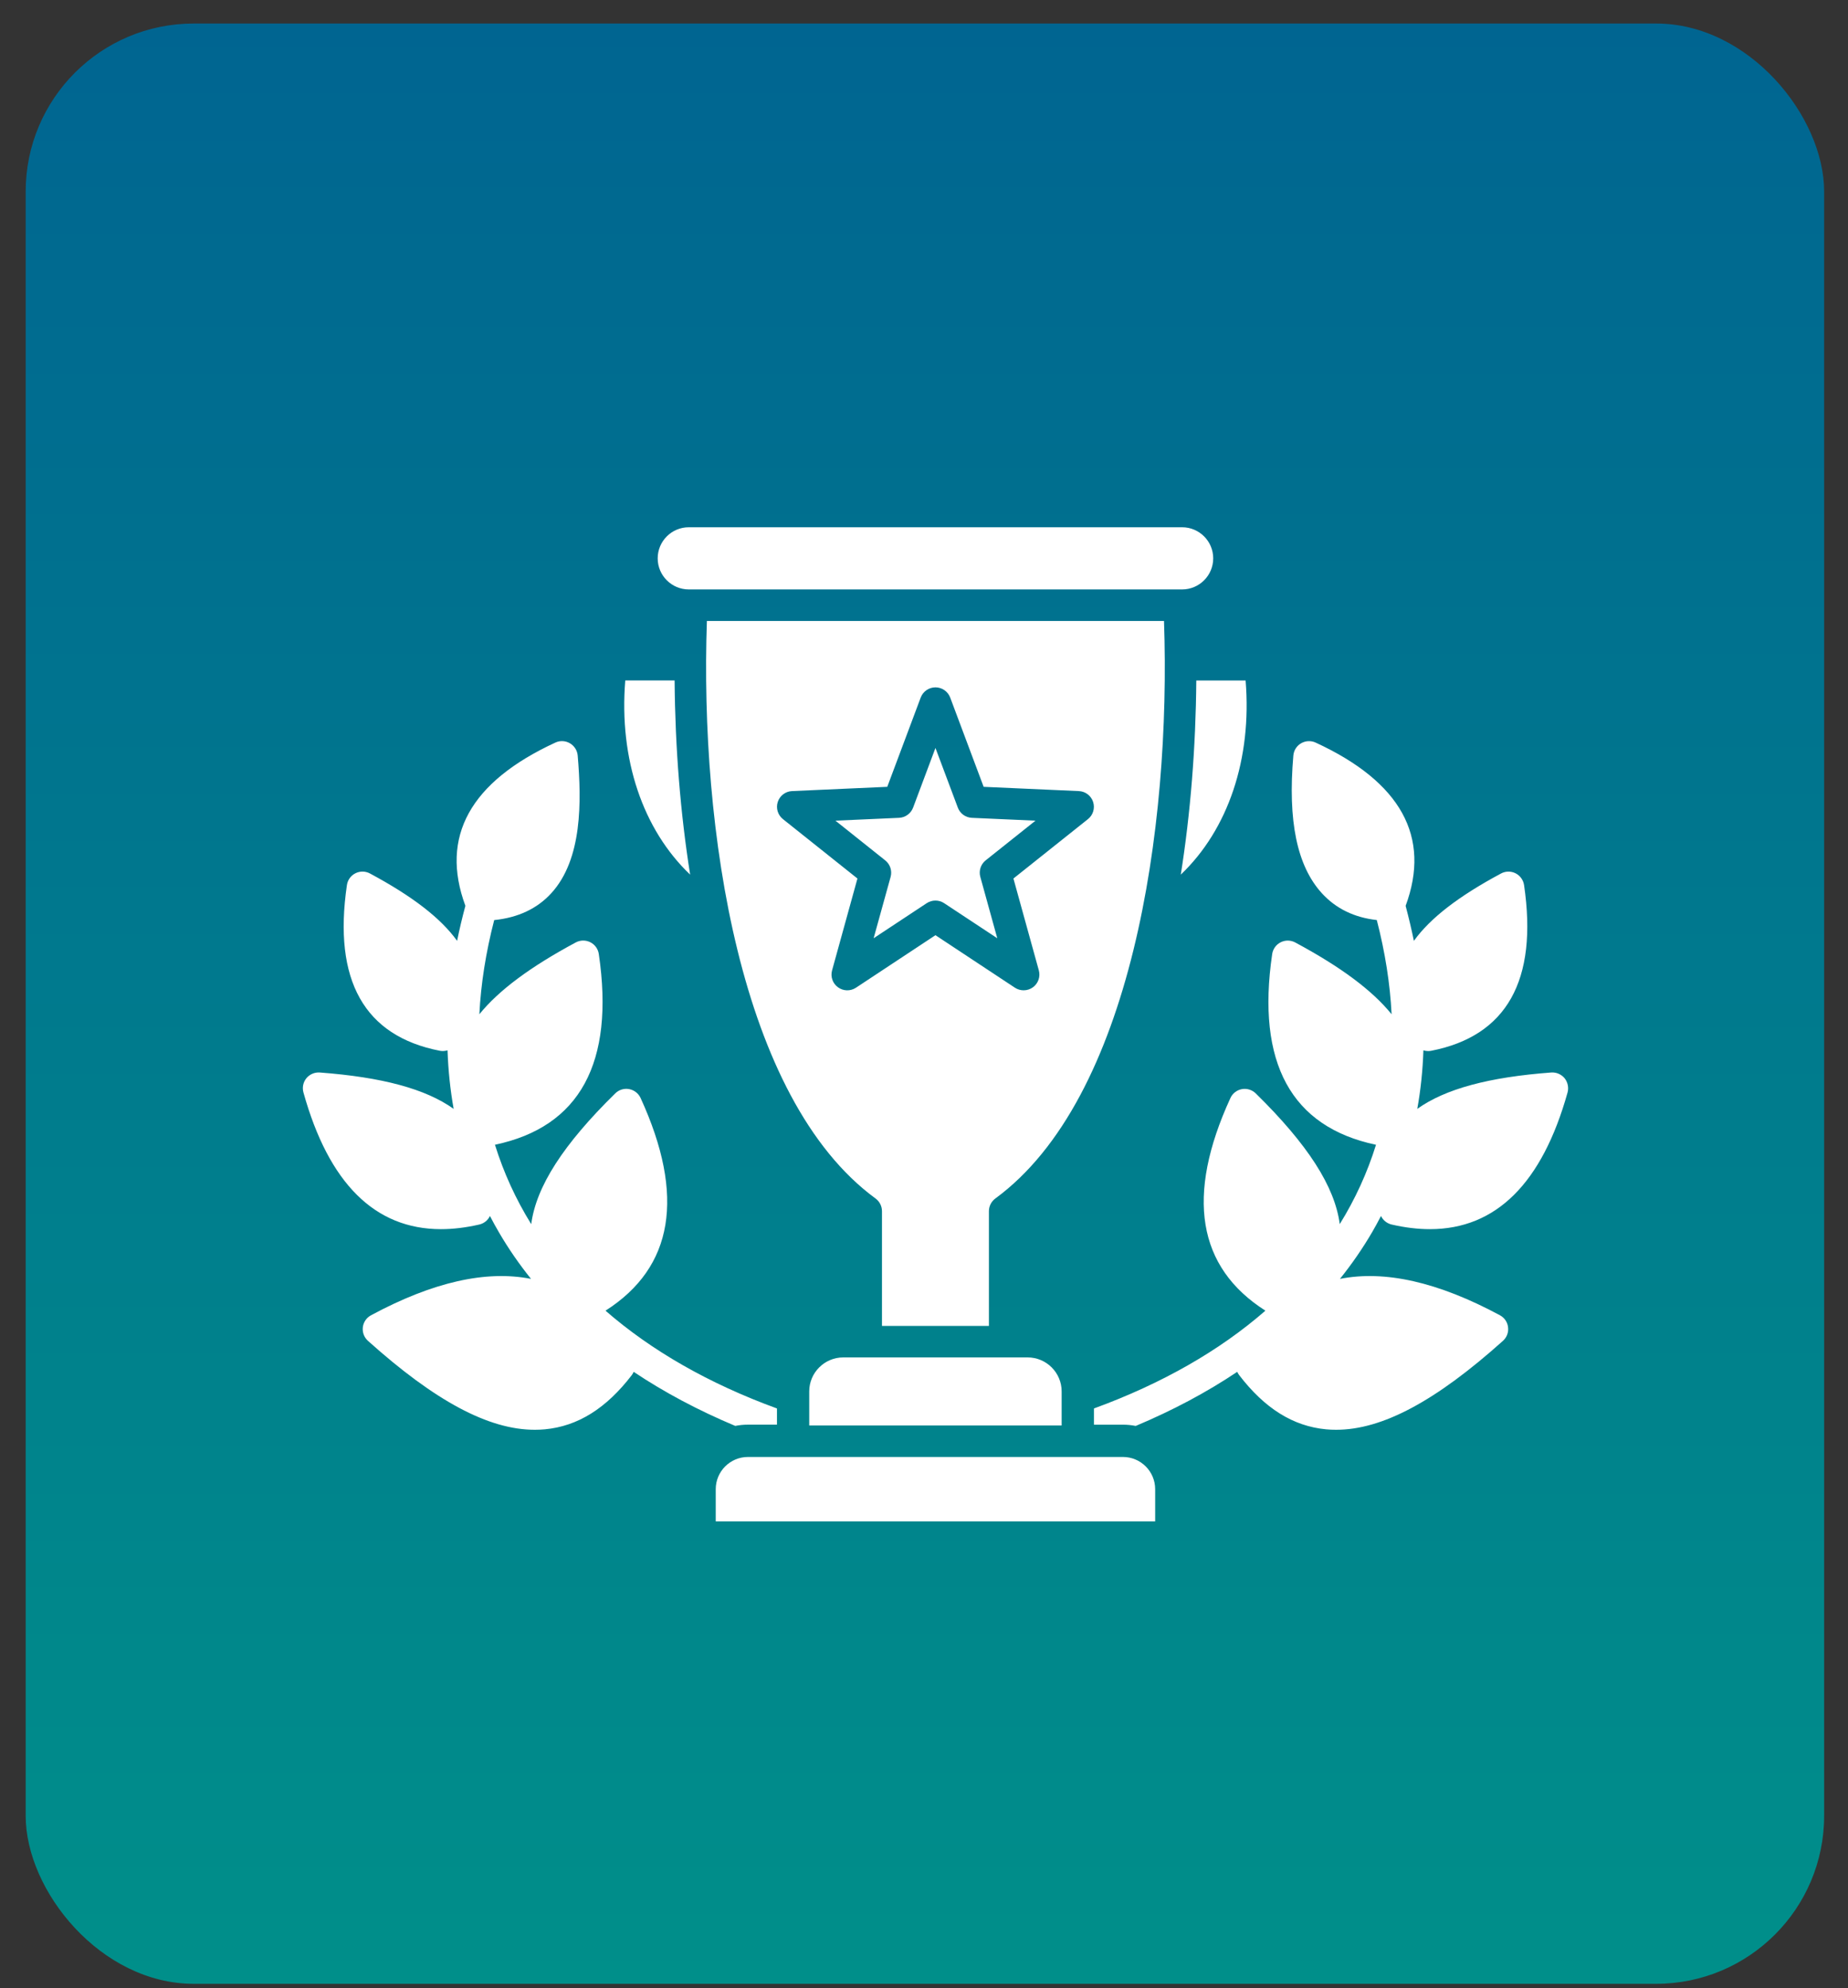
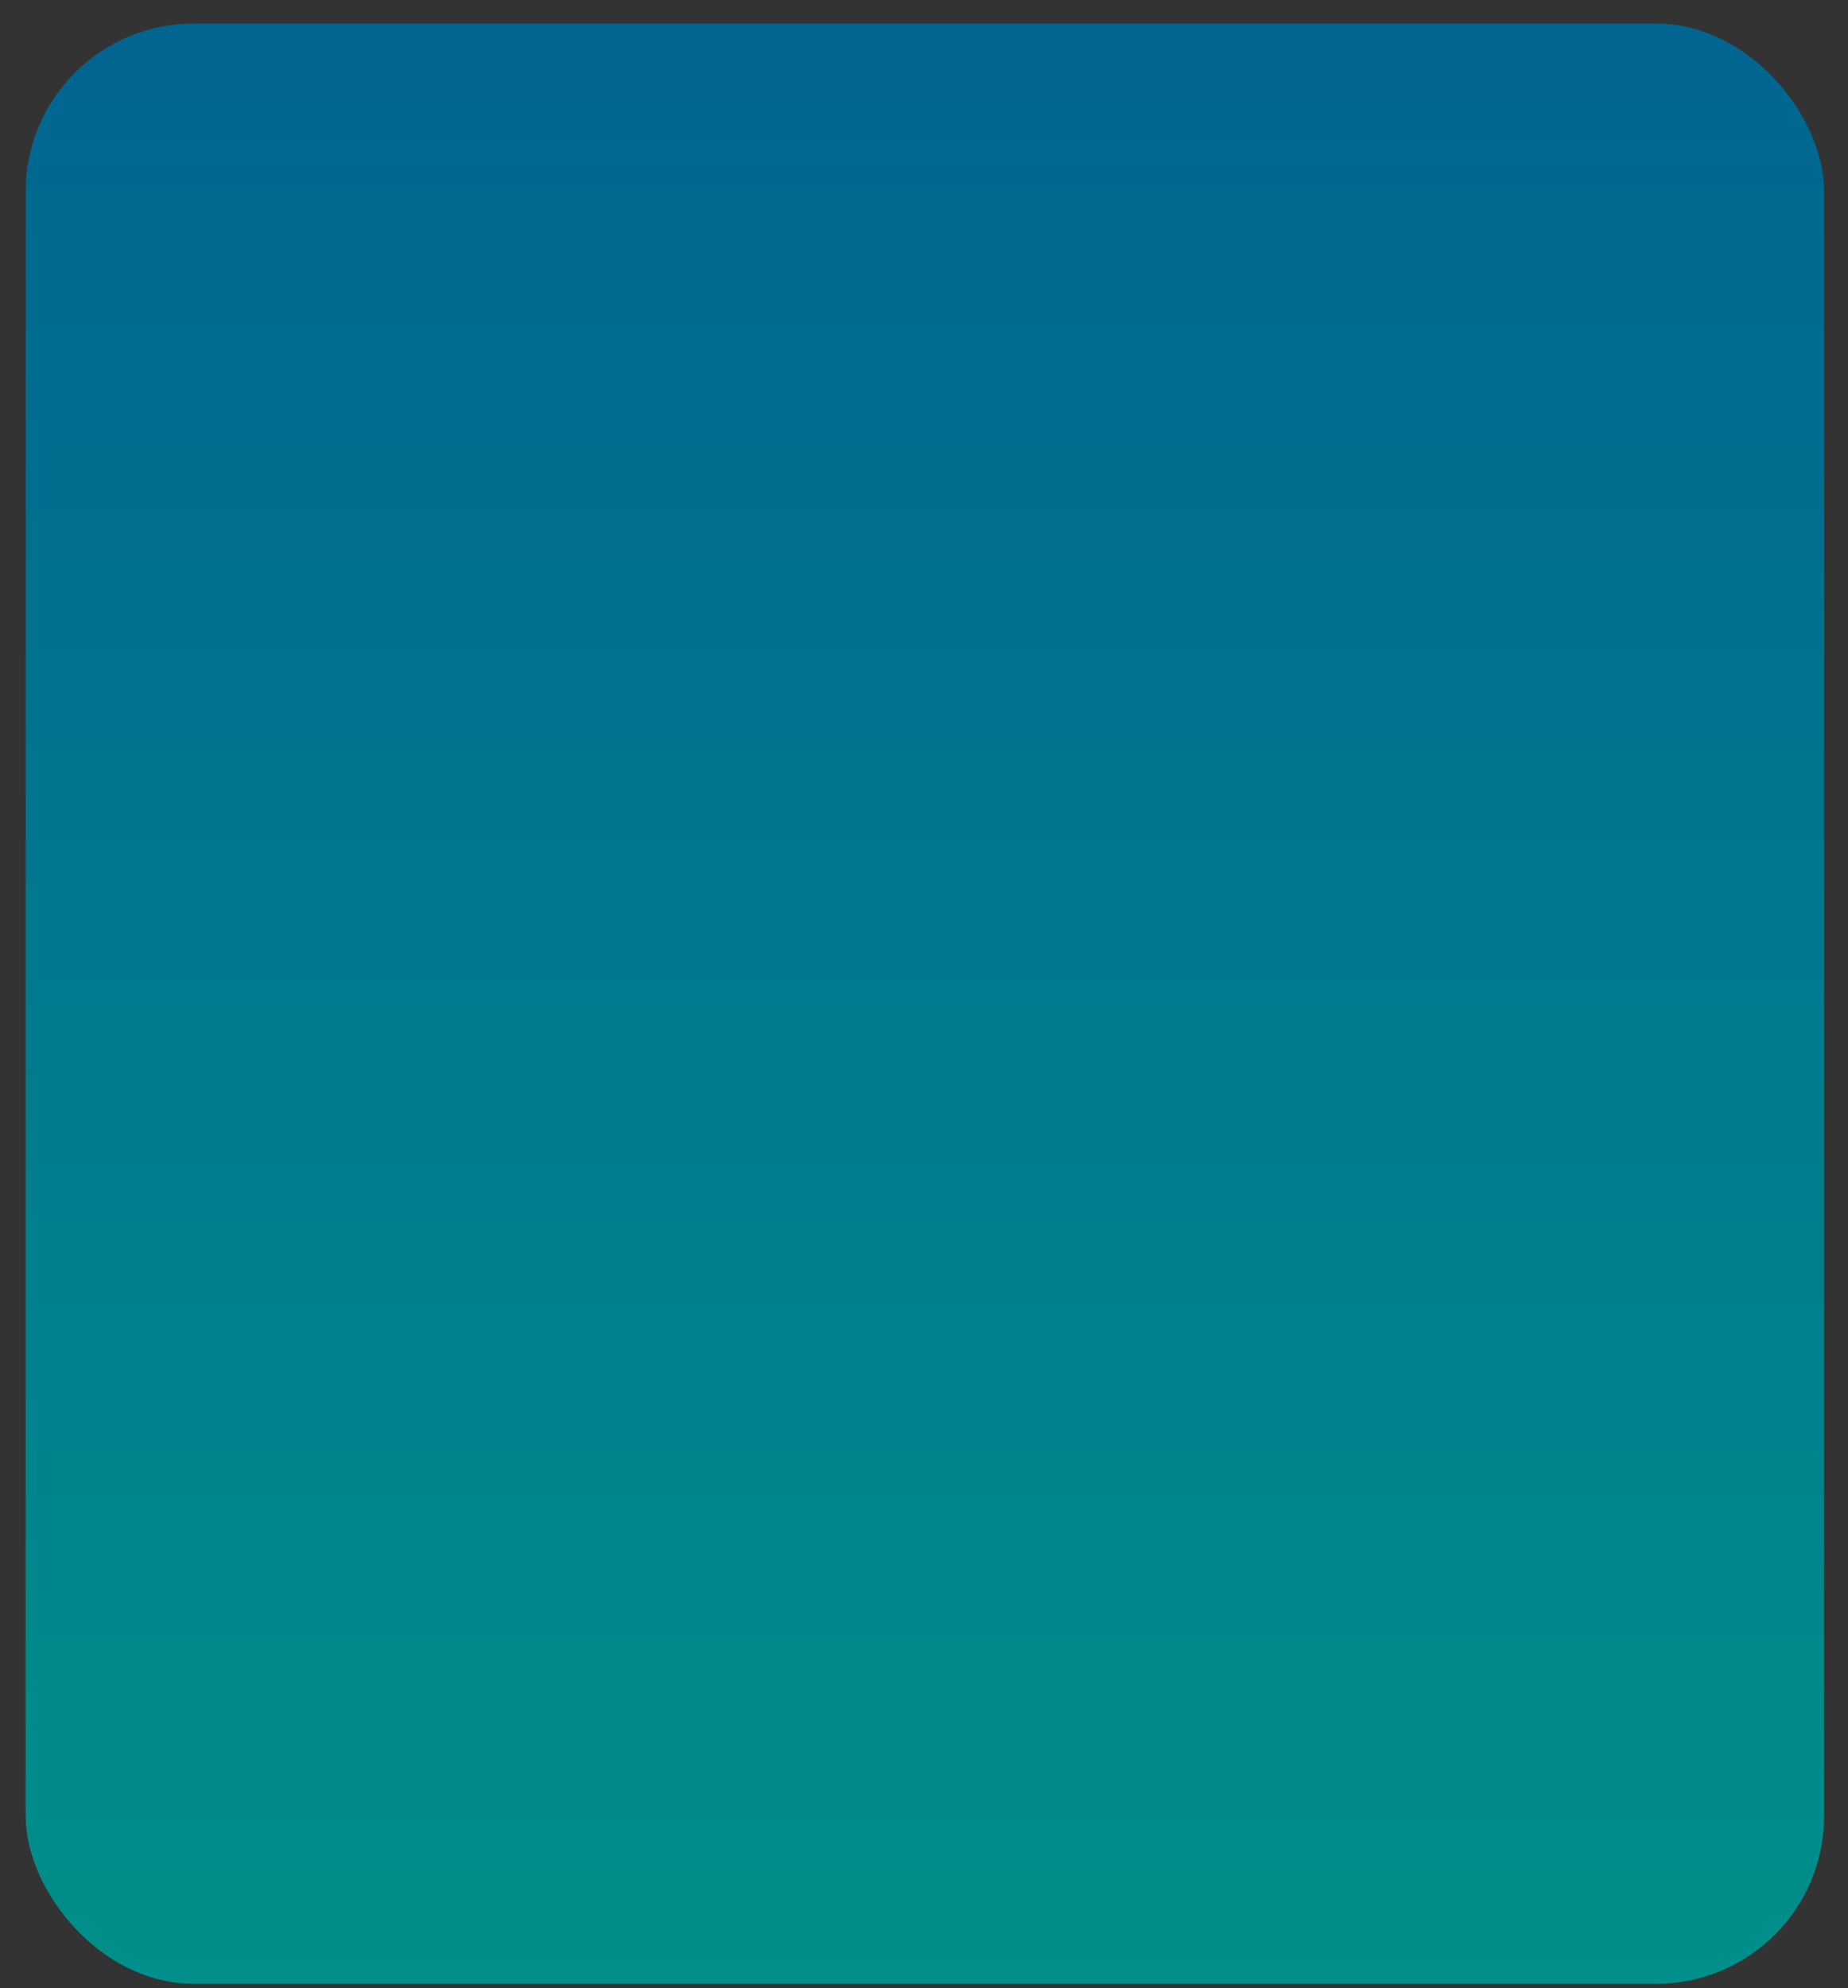
<svg xmlns="http://www.w3.org/2000/svg" width="66" height="71" viewBox="0 0 66 71" fill="none">
  <rect x="0" y="0" width="66" height="71" fill="#333333" stroke="none" />
  <rect x="0.917" y="0.84" width="64.231" height="70" rx="6" fill="url(#paint0_linear_77_81)" />
-   <path fill-rule="evenodd" clip-rule="evenodd" d="M41.256 54.328V53.177C41.256 52.543 40.74 52.027 40.105 52.027H26.712C26.078 52.027 25.562 52.543 25.562 53.177V54.328H41.256ZM45.193 46.803C43.564 48.223 41.513 49.403 39.069 50.295V50.874H40.105C40.261 50.874 40.414 50.89 40.561 50.919C41.885 50.363 43.096 49.718 44.187 48.987C44.205 49.027 44.226 49.064 44.253 49.1C45.168 50.295 46.184 50.929 47.36 51.04C47.479 51.052 47.599 51.056 47.721 51.056C49.365 51.056 51.271 50.037 53.676 47.881C53.813 47.758 53.883 47.577 53.859 47.395C53.841 47.213 53.729 47.053 53.569 46.967C51.364 45.78 49.457 45.35 47.855 45.668C48.285 45.132 48.671 44.572 49.011 43.989C49.119 43.803 49.222 43.613 49.321 43.422C49.394 43.574 49.534 43.688 49.702 43.727C50.18 43.837 50.635 43.892 51.068 43.892C53.427 43.892 55.077 42.256 55.985 39.01C56.031 38.834 55.992 38.645 55.878 38.502C55.759 38.361 55.583 38.285 55.4 38.298C53.171 38.465 51.617 38.883 50.617 39.597C50.74 38.916 50.812 38.218 50.836 37.506C50.889 37.523 50.947 37.533 51.005 37.533C51.039 37.533 51.078 37.529 51.112 37.523C53.811 36.997 54.929 35.006 54.431 31.606C54.404 31.424 54.29 31.267 54.128 31.185C53.963 31.102 53.768 31.105 53.608 31.192C52.096 32.002 51.078 32.785 50.496 33.598C50.411 33.184 50.312 32.767 50.201 32.347C51.112 29.883 50.032 27.922 46.987 26.517C46.82 26.44 46.627 26.45 46.468 26.542C46.31 26.633 46.206 26.797 46.191 26.98C45.989 29.315 46.322 30.922 47.208 31.895C47.708 32.444 48.367 32.765 49.171 32.854C49.47 34.008 49.646 35.132 49.7 36.218C49.006 35.36 47.875 34.522 46.257 33.654C46.095 33.568 45.902 33.565 45.739 33.648C45.575 33.73 45.461 33.888 45.435 34.069C44.865 37.951 46.114 40.241 49.143 40.879C48.833 41.875 48.4 42.822 47.848 43.712C47.67 42.364 46.703 40.864 44.848 39.044C44.717 38.916 44.531 38.859 44.351 38.892C44.171 38.926 44.018 39.045 43.943 39.211C42.339 42.703 42.762 45.254 45.193 46.803ZM27.749 50.295C25.304 49.403 23.254 48.222 21.625 46.803C24.056 45.255 24.479 42.703 22.879 39.21C22.803 39.044 22.65 38.925 22.47 38.891C22.289 38.858 22.104 38.914 21.974 39.043C20.118 40.864 19.15 42.366 18.972 43.713C18.42 42.821 17.987 41.874 17.677 40.878C20.707 40.241 21.956 37.951 21.386 34.068C21.36 33.887 21.247 33.729 21.083 33.647C20.919 33.564 20.725 33.567 20.564 33.653C18.946 34.521 17.815 35.36 17.12 36.218C17.175 35.132 17.351 34.01 17.65 32.855C18.502 32.769 19.189 32.446 19.694 31.89C20.795 30.681 20.773 28.63 20.632 26.979C20.616 26.797 20.512 26.633 20.353 26.541C20.195 26.449 20.002 26.439 19.836 26.516C16.789 27.921 15.71 29.882 16.621 32.346C16.508 32.766 16.409 33.183 16.325 33.597C15.742 32.784 14.724 32.002 13.212 31.191C13.05 31.104 12.857 31.102 12.693 31.184C12.53 31.267 12.416 31.423 12.39 31.605C11.891 35.005 13.008 36.996 15.709 37.522C15.744 37.528 15.78 37.532 15.816 37.532C15.874 37.532 15.93 37.522 15.983 37.506C16.008 38.217 16.08 38.916 16.202 39.597C15.202 38.883 13.648 38.465 11.421 38.298C11.239 38.285 11.06 38.361 10.943 38.502C10.827 38.644 10.788 38.833 10.837 39.01C11.74 42.255 13.39 43.892 15.75 43.892C16.182 43.892 16.638 43.837 17.117 43.727C17.287 43.688 17.425 43.574 17.498 43.422C17.602 43.622 17.71 43.82 17.825 44.015C18.159 44.588 18.541 45.14 18.965 45.668C17.363 45.35 15.455 45.78 13.251 46.967C13.089 47.054 12.98 47.213 12.958 47.395C12.937 47.577 13.005 47.758 13.142 47.881C15.547 50.037 17.453 51.056 19.098 51.056C19.22 51.056 19.34 51.051 19.459 51.04C20.634 50.93 21.651 50.295 22.567 49.1C22.593 49.064 22.613 49.027 22.631 48.987C23.723 49.718 24.935 50.362 26.259 50.918C26.407 50.889 26.558 50.873 26.713 50.873H27.749V50.295ZM24.599 21.048H42.219C42.831 21.048 43.329 20.55 43.329 19.938C43.329 19.326 42.831 18.828 42.219 18.828H24.599C23.987 18.828 23.489 19.326 23.489 19.938C23.489 20.55 23.987 21.048 24.599 21.048ZM24.648 31.232C22.958 29.623 22.102 27.105 22.331 24.299H24.093C24.112 26.697 24.301 29.048 24.648 31.232ZM42.725 24.3H44.486C44.716 27.105 43.859 29.624 42.171 31.232C42.517 29.048 42.706 26.697 42.725 24.3ZM31.201 33.504L33.098 32.251C33.193 32.189 33.301 32.158 33.409 32.158C33.517 32.158 33.625 32.189 33.719 32.251L35.617 33.504L35.011 31.312C34.951 31.095 35.026 30.863 35.202 30.723L36.982 29.305L34.709 29.204C34.484 29.194 34.286 29.05 34.208 28.839L33.409 26.709L32.611 28.839C32.531 29.05 32.333 29.194 32.108 29.204L29.837 29.305L31.615 30.723C31.792 30.863 31.867 31.095 31.808 31.312L31.201 33.504ZM31.499 47.347V43.251C31.499 43.072 31.414 42.903 31.269 42.797C26.407 39.233 24.991 29.589 25.246 22.174H41.572C41.827 29.589 40.41 39.233 35.548 42.797C35.404 42.903 35.318 43.072 35.318 43.251V47.347H31.499ZM33.409 33.395L30.569 35.271C30.373 35.4 30.118 35.394 29.929 35.256C29.738 35.118 29.654 34.877 29.717 34.651L30.623 31.371L27.962 29.25C27.779 29.104 27.705 28.859 27.777 28.637C27.85 28.414 28.053 28.259 28.287 28.249L31.688 28.097L32.882 24.91C32.964 24.691 33.174 24.545 33.409 24.545C33.643 24.545 33.853 24.69 33.936 24.91L35.13 28.097L38.53 28.249C38.765 28.259 38.968 28.414 39.04 28.637C39.112 28.86 39.039 29.105 38.856 29.25L36.194 31.371L37.101 34.651C37.163 34.877 37.079 35.119 36.889 35.256C36.791 35.327 36.675 35.363 36.559 35.363C36.451 35.363 36.343 35.333 36.248 35.271L33.409 33.395ZM28.901 50.902H37.916V49.687C37.916 49.016 37.371 48.472 36.701 48.472H30.117C29.447 48.472 28.901 49.017 28.901 49.687V50.902Z" fill="white" />
  <defs>
    <linearGradient id="paint0_linear_77_81" x1="33.033" y1="0.84" x2="33.033" y2="70.84" gradientUnits="userSpaceOnUse">
      <stop stop-color="#006591" />
      <stop offset="1" stop-color="#008F8A" />
    </linearGradient>
  </defs>
</svg>